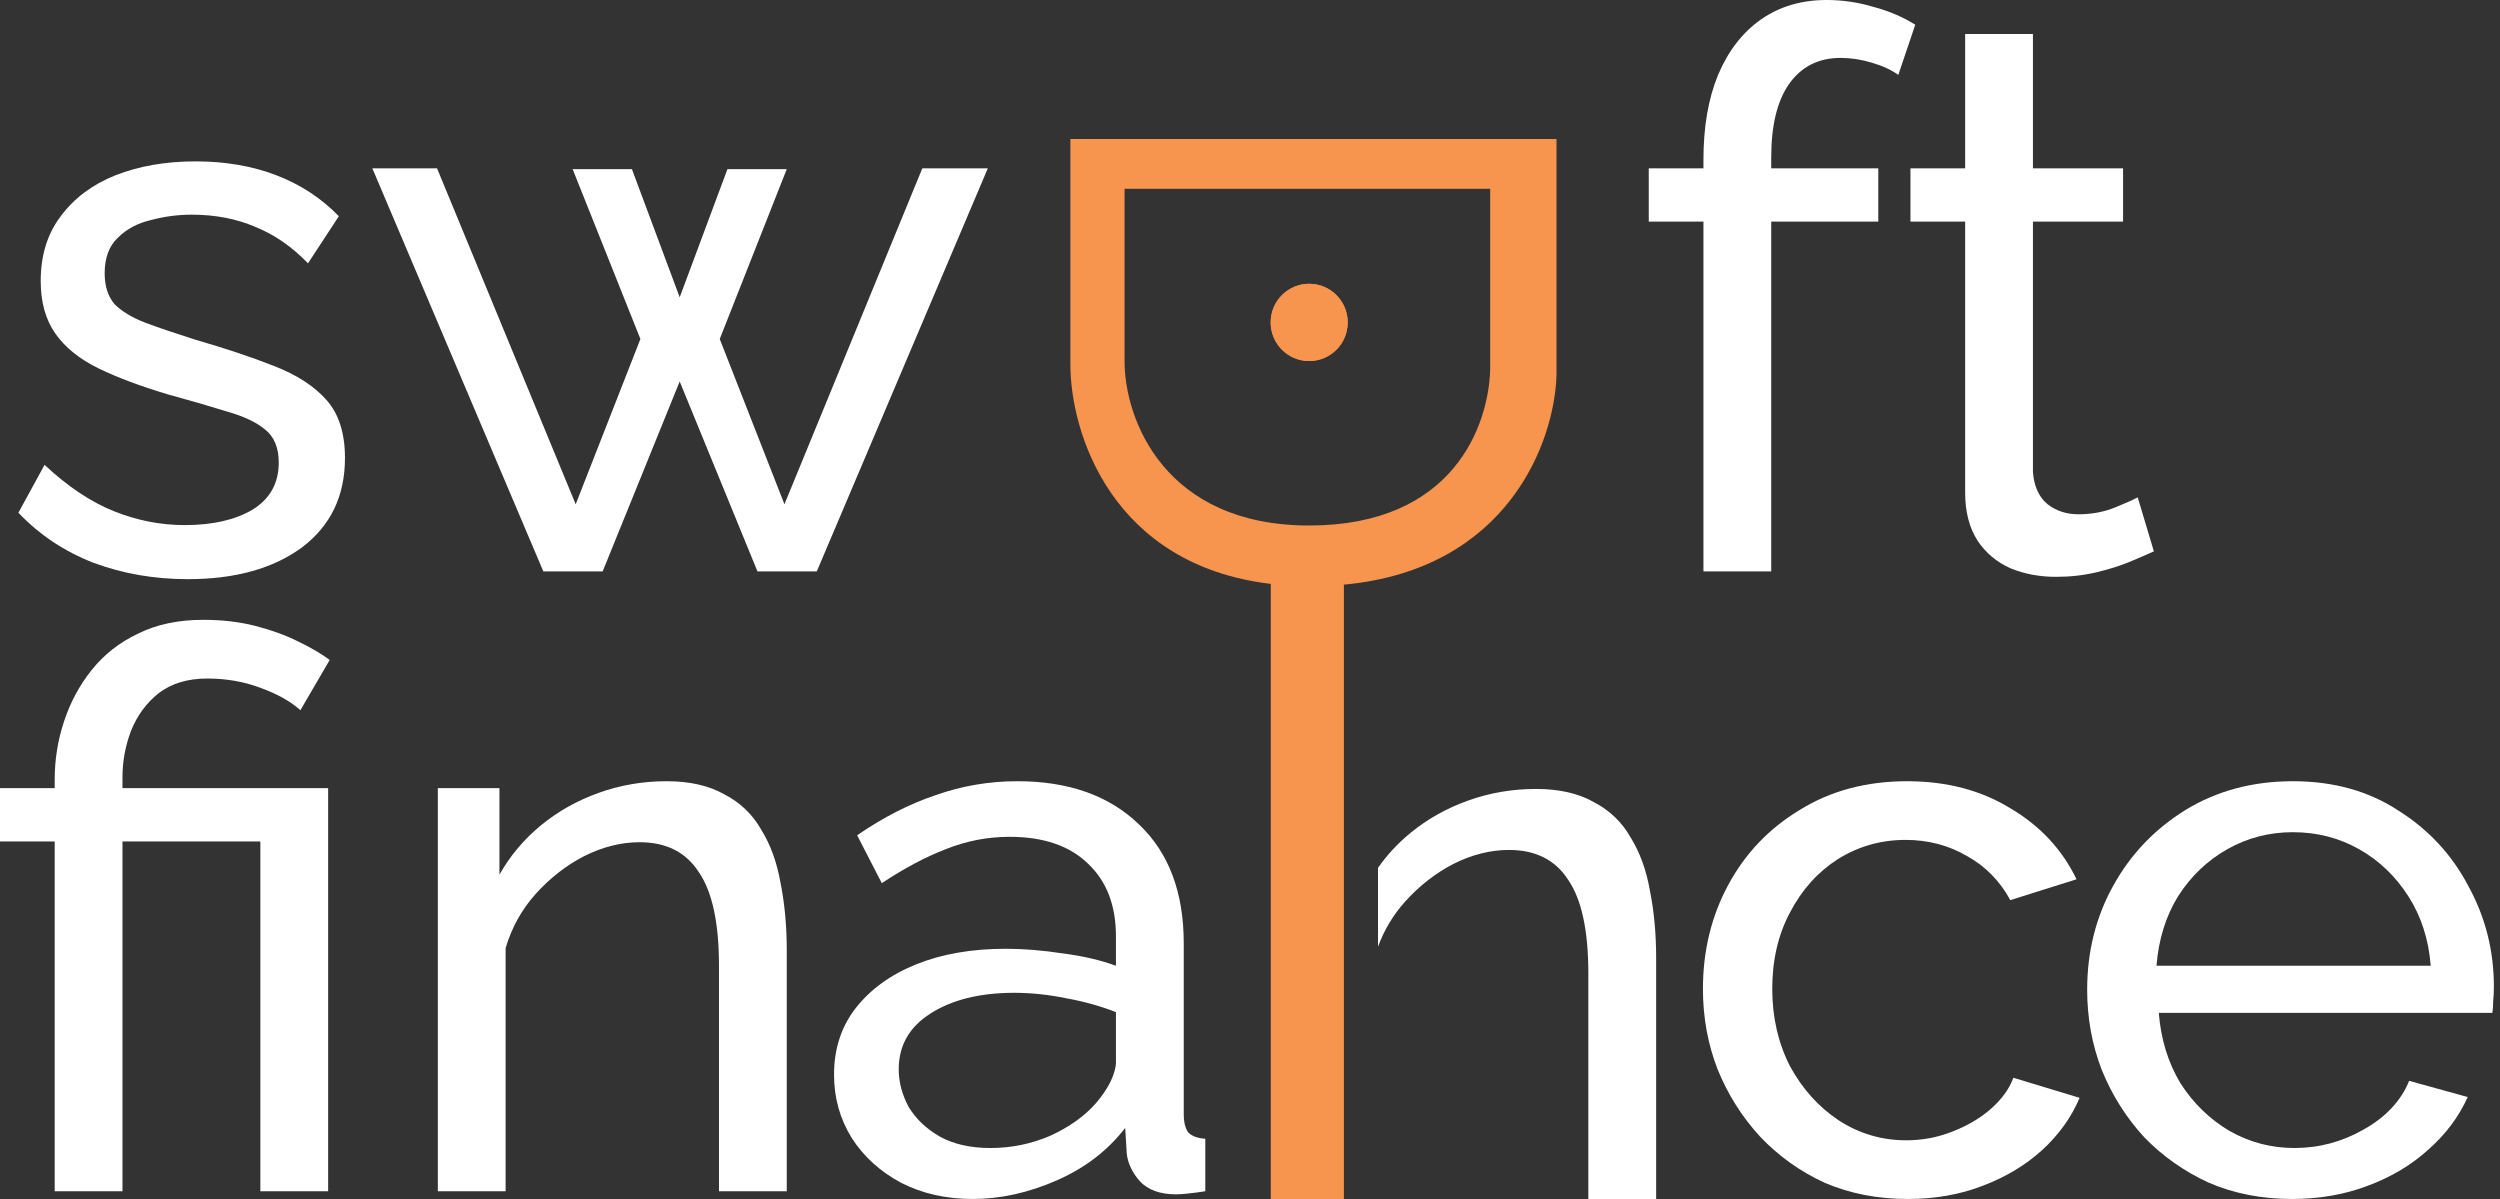
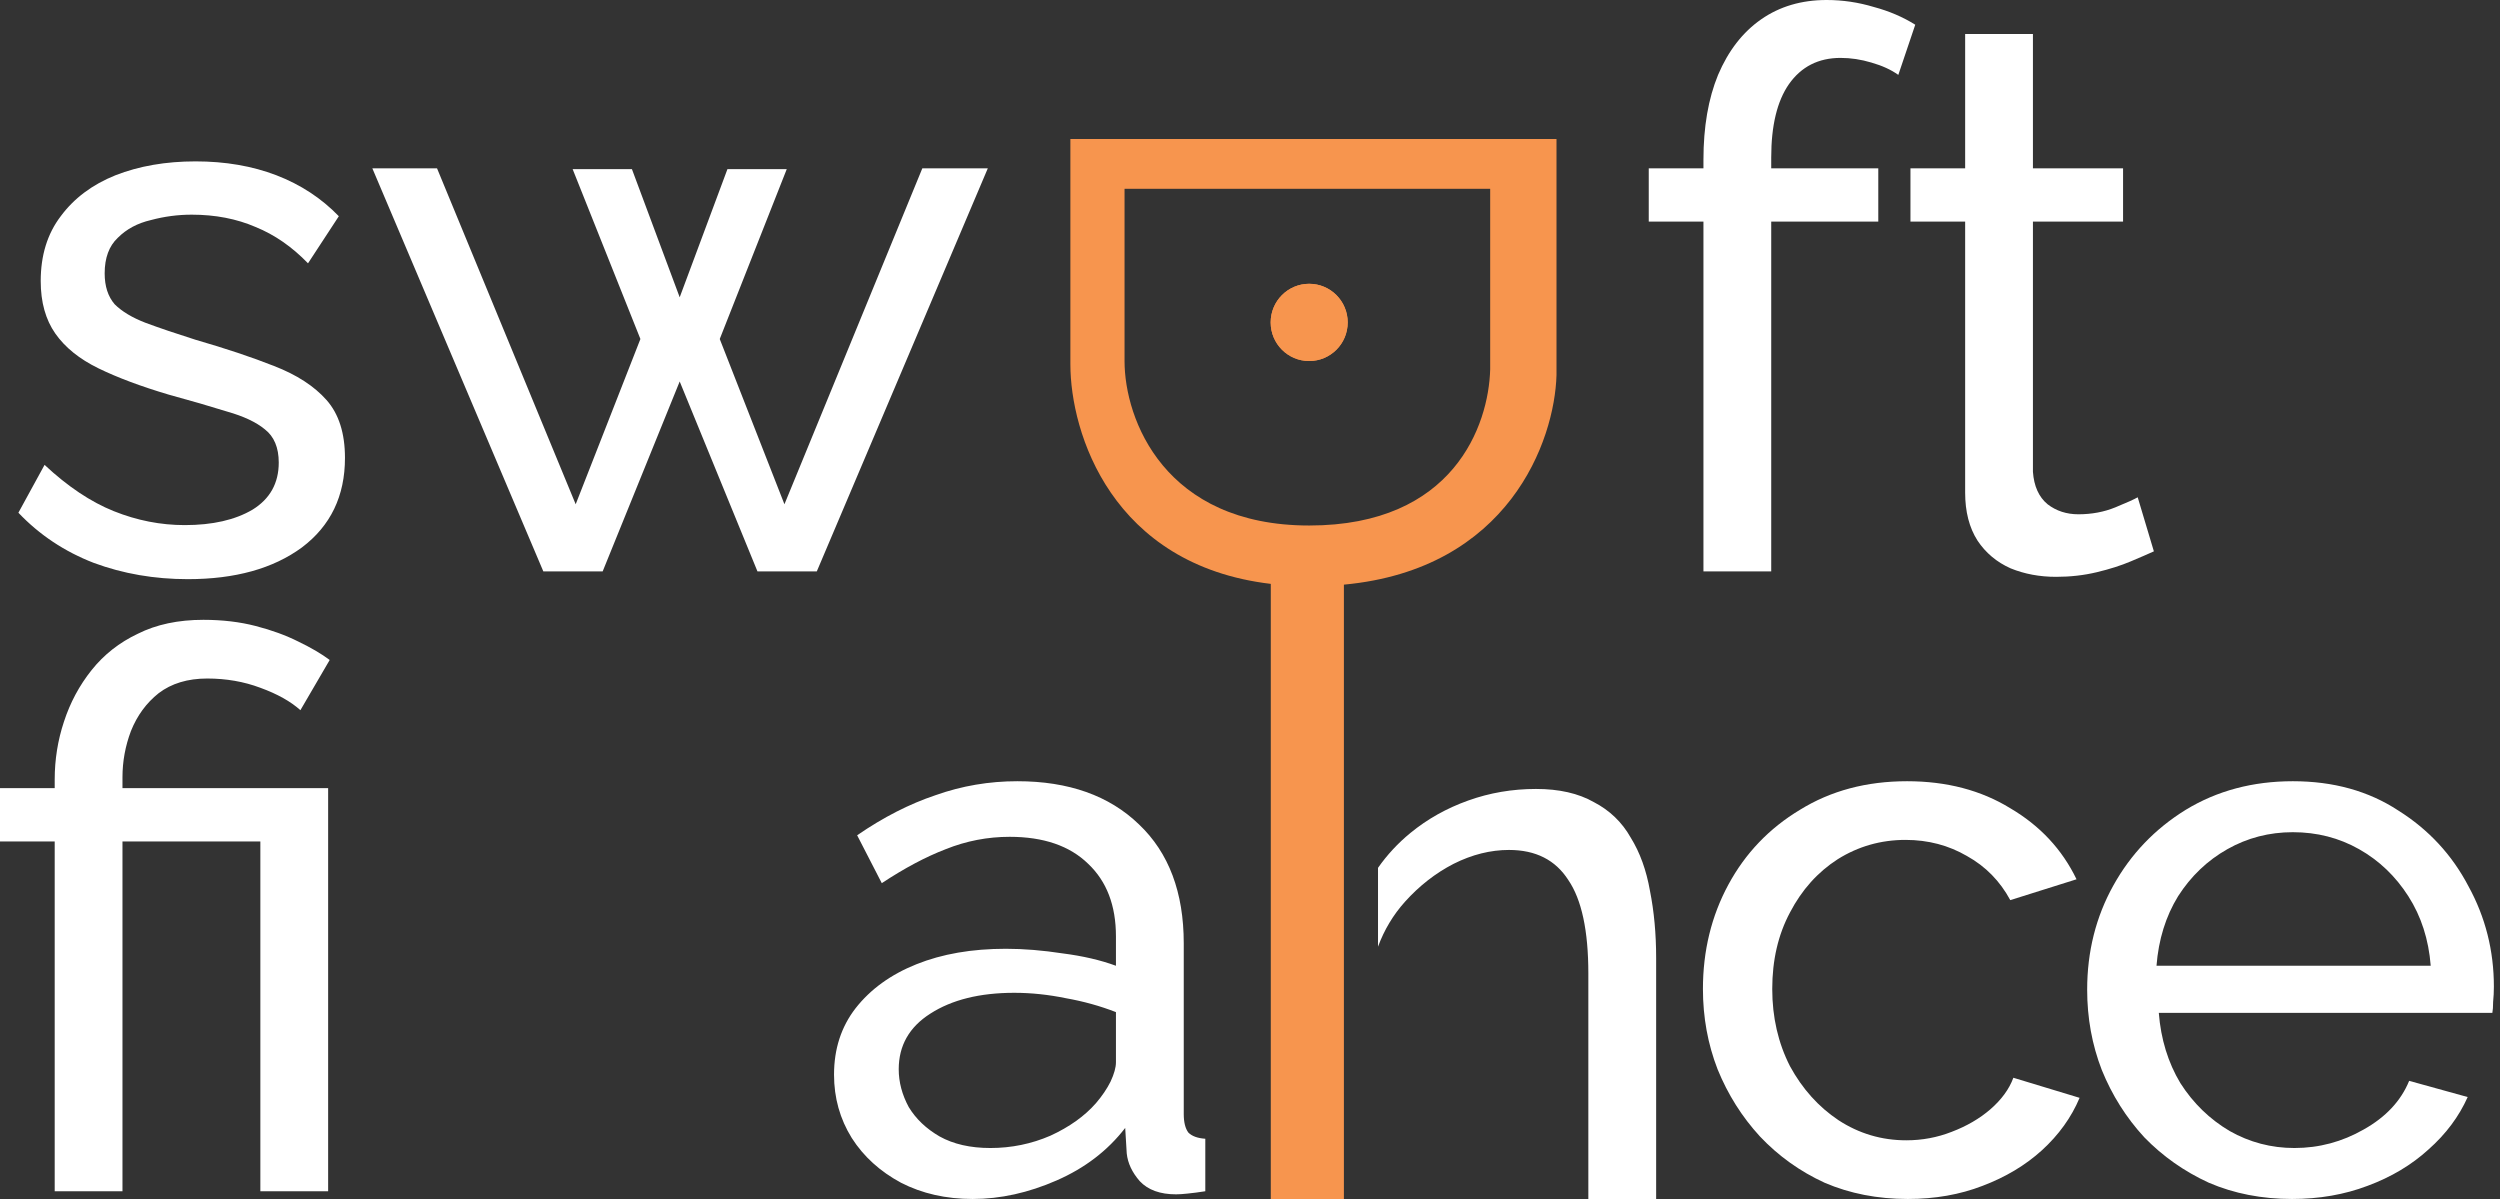
<svg xmlns="http://www.w3.org/2000/svg" width="98" height="47" viewBox="0 0 98 47" fill="none">
  <rect x="0" y="0" width="98" height="47" fill="#333333" stroke="none" />
  <path d="M66.775 22.4V8.688H64.631V6.599H66.775V6.266C66.775 4.974 66.966 3.865 67.348 2.936C67.751 1.988 68.314 1.261 69.039 0.757C69.764 0.252 70.619 0 71.606 0C72.23 0 72.844 0.091 73.448 0.272C74.052 0.434 74.595 0.666 75.078 0.969L74.414 2.936C74.132 2.734 73.78 2.573 73.357 2.452C72.954 2.331 72.552 2.27 72.149 2.27C71.284 2.27 70.609 2.613 70.126 3.299C69.663 3.965 69.432 4.924 69.432 6.175V6.599H73.629V8.688H69.432V22.4H66.775Z" fill="white" />
  <path d="M84.432 21.613C84.21 21.714 83.908 21.845 83.526 22.006C83.144 22.168 82.701 22.309 82.197 22.43C81.694 22.551 81.161 22.612 80.597 22.612C79.953 22.612 79.359 22.501 78.816 22.279C78.272 22.037 77.839 21.674 77.517 21.189C77.195 20.685 77.034 20.059 77.034 19.312V8.688H74.89V6.599H77.034V1.332H79.691V6.599H83.224V8.688H79.691V18.495C79.731 19.06 79.923 19.484 80.265 19.767C80.607 20.029 81.01 20.16 81.473 20.16C81.996 20.16 82.479 20.069 82.922 19.888C83.365 19.706 83.657 19.575 83.798 19.494L84.432 21.613Z" fill="white" />
  <path d="M51.32 14.152C52.154 14.152 52.83 13.475 52.83 12.639C52.83 11.803 52.154 11.125 51.32 11.125C50.486 11.125 49.81 11.803 49.81 12.639C49.81 13.475 50.486 14.152 51.32 14.152Z" fill="#F7954E" />
  <path fill-rule="evenodd" clip-rule="evenodd" d="M61.015 5.449H41.959V14.283C41.959 16.97 43.577 22.149 49.815 22.888V47H52.681V22.918C59.139 22.317 60.942 17.292 61.015 14.701V5.449ZM58.415 7.4H44.082V14.152C44.082 16.449 45.657 20.6 51.32 20.6C56.983 20.6 58.356 16.67 58.415 14.484V7.4Z" fill="#F7954E" />
  <path d="M3.68 22.067C4.827 22.491 6.055 22.703 7.364 22.703C9.216 22.703 10.705 22.289 11.832 21.462C12.96 20.614 13.523 19.444 13.523 17.95C13.523 16.982 13.282 16.225 12.799 15.68C12.316 15.135 11.631 14.691 10.745 14.348C9.88 14.005 8.853 13.662 7.666 13.319C6.901 13.077 6.246 12.855 5.703 12.653C5.18 12.451 4.777 12.209 4.495 11.927C4.233 11.624 4.103 11.22 4.103 10.716C4.103 10.11 4.274 9.646 4.616 9.323C4.958 8.98 5.391 8.748 5.914 8.627C6.438 8.486 6.971 8.415 7.515 8.415C8.441 8.415 9.276 8.577 10.021 8.899C10.766 9.202 11.45 9.676 12.074 10.322L13.282 8.476C12.598 7.769 11.782 7.235 10.836 6.871C9.89 6.508 8.833 6.326 7.666 6.326C6.498 6.326 5.451 6.508 4.525 6.871C3.619 7.235 2.905 7.769 2.381 8.476C1.858 9.162 1.596 10.009 1.596 11.018C1.596 11.846 1.788 12.532 2.17 13.077C2.553 13.622 3.116 14.076 3.861 14.439C4.606 14.802 5.522 15.145 6.609 15.468C7.495 15.71 8.259 15.932 8.904 16.134C9.548 16.316 10.041 16.548 10.383 16.83C10.745 17.113 10.927 17.547 10.927 18.132C10.927 18.939 10.585 19.555 9.9 19.978C9.216 20.382 8.33 20.584 7.243 20.584C6.297 20.584 5.371 20.402 4.465 20.039C3.559 19.676 2.653 19.07 1.747 18.223L0.721 20.099C1.546 20.967 2.532 21.623 3.68 22.067Z" fill="white" />
  <path d="M38.722 6.599H36.155L30.75 19.767L28.214 13.289L30.841 6.629H28.516L26.644 11.654L24.771 6.629H22.447L25.104 13.289L22.567 19.767L17.132 6.599H14.596L21.299 22.4H23.624L26.644 14.954L29.693 22.4H32.018L38.722 6.599Z" fill="white" />
  <path d="M0 32.985H2.144V46.697H4.801V32.985H10.206V46.697H12.863V30.896H4.801V30.472C4.801 29.847 4.912 29.241 5.133 28.656C5.375 28.051 5.737 27.556 6.22 27.173C6.723 26.79 7.358 26.598 8.122 26.598C8.867 26.598 9.562 26.719 10.206 26.961C10.87 27.203 11.394 27.496 11.776 27.839L12.924 25.871C12.601 25.629 12.189 25.387 11.685 25.145C11.202 24.903 10.649 24.701 10.025 24.54C9.401 24.378 8.716 24.297 7.971 24.297C6.985 24.297 6.13 24.479 5.405 24.842C4.68 25.185 4.076 25.66 3.593 26.265C3.11 26.87 2.748 27.546 2.506 28.293C2.265 29.02 2.144 29.776 2.144 30.563V30.896H0V32.985Z" fill="white" />
-   <path d="M28.184 46.697H30.841V37.253C30.841 36.304 30.76 35.427 30.599 34.62C30.458 33.812 30.207 33.116 29.845 32.531C29.502 31.925 29.019 31.461 28.395 31.138C27.791 30.795 27.036 30.624 26.131 30.624C25.204 30.624 24.319 30.775 23.473 31.078C22.628 31.381 21.873 31.804 21.209 32.349C20.544 32.894 20.001 33.54 19.578 34.286V30.896H17.163V46.697H19.82V37.162C20.061 36.355 20.454 35.649 20.997 35.043C21.561 34.418 22.195 33.923 22.9 33.56C23.624 33.197 24.349 33.015 25.074 33.015C26.12 33.015 26.895 33.409 27.399 34.196C27.922 34.962 28.184 36.183 28.184 37.858V46.697Z" fill="white" />
  <path fill-rule="evenodd" clip-rule="evenodd" d="M32.694 42.127C32.694 41.117 32.976 40.25 33.539 39.523C34.123 38.777 34.918 38.201 35.925 37.798C36.931 37.394 38.099 37.192 39.428 37.192C40.132 37.192 40.877 37.253 41.662 37.374C42.447 37.475 43.142 37.636 43.745 37.858V36.708C43.745 35.497 43.383 34.549 42.658 33.863C41.934 33.156 40.907 32.803 39.578 32.803C38.713 32.803 37.877 32.965 37.072 33.288C36.287 33.59 35.452 34.034 34.566 34.62L33.6 32.743C34.627 32.036 35.653 31.512 36.68 31.169C37.706 30.805 38.773 30.624 39.88 30.624C41.893 30.624 43.484 31.189 44.651 32.319C45.819 33.429 46.403 34.983 46.403 36.98V43.67C46.403 43.993 46.463 44.235 46.584 44.397C46.725 44.538 46.946 44.619 47.248 44.639V46.697C46.986 46.738 46.755 46.768 46.553 46.788C46.372 46.808 46.221 46.818 46.101 46.818C45.477 46.818 45.004 46.647 44.681 46.304C44.38 45.961 44.208 45.597 44.168 45.214L44.108 44.215C43.423 45.103 42.528 45.789 41.42 46.273C40.313 46.758 39.216 47 38.129 47C37.082 47 36.146 46.788 35.321 46.364C34.496 45.92 33.852 45.335 33.389 44.609C32.925 43.862 32.694 43.035 32.694 42.127ZM42.96 43.246C43.202 42.964 43.393 42.681 43.534 42.399C43.675 42.096 43.745 41.844 43.745 41.642V39.675C43.121 39.432 42.467 39.251 41.783 39.13C41.098 38.989 40.424 38.918 39.76 38.918C38.411 38.918 37.314 39.19 36.468 39.735C35.643 40.26 35.23 40.986 35.23 41.915C35.23 42.419 35.361 42.913 35.623 43.398C35.905 43.862 36.307 44.245 36.831 44.548C37.374 44.851 38.038 45.002 38.824 45.002C39.649 45.002 40.434 44.841 41.179 44.518C41.924 44.175 42.517 43.751 42.96 43.246Z" fill="white" />
  <path d="M55.077 35.346C54.615 35.861 54.262 36.449 54.018 37.11V34.019C54.376 33.509 54.799 33.053 55.288 32.652C55.953 32.107 56.708 31.683 57.553 31.381C58.398 31.078 59.284 30.927 60.21 30.927C61.116 30.927 61.871 31.098 62.475 31.441C63.099 31.764 63.582 32.228 63.924 32.834C64.287 33.419 64.538 34.115 64.679 34.922C64.84 35.729 64.921 36.607 64.921 37.556V47H62.263V38.161C62.263 36.486 62.002 35.265 61.478 34.498C60.975 33.711 60.2 33.318 59.153 33.318C58.429 33.318 57.704 33.499 56.979 33.863C56.275 34.226 55.641 34.72 55.077 35.346Z" fill="white" />
  <path d="M74.787 47C73.599 47 72.512 46.788 71.526 46.364C70.559 45.92 69.714 45.315 68.989 44.548C68.285 43.781 67.731 42.903 67.329 41.915C66.946 40.926 66.755 39.876 66.755 38.767C66.755 37.273 67.087 35.911 67.751 34.68C68.416 33.449 69.352 32.47 70.559 31.744C71.767 30.997 73.166 30.624 74.757 30.624C76.307 30.624 77.655 30.977 78.803 31.683C79.97 32.369 80.836 33.298 81.4 34.468L78.803 35.285C78.4 34.539 77.837 33.964 77.112 33.56C76.387 33.136 75.582 32.924 74.696 32.924C73.73 32.924 72.844 33.177 72.039 33.681C71.254 34.186 70.63 34.882 70.167 35.77C69.704 36.638 69.472 37.636 69.472 38.767C69.472 39.876 69.704 40.885 70.167 41.794C70.65 42.681 71.284 43.388 72.069 43.912C72.874 44.437 73.76 44.7 74.726 44.7C75.35 44.7 75.944 44.589 76.508 44.367C77.092 44.145 77.595 43.852 78.018 43.489C78.46 43.105 78.762 42.691 78.924 42.248L81.52 43.035C81.198 43.801 80.705 44.488 80.041 45.093C79.397 45.678 78.621 46.142 77.716 46.485C76.83 46.828 75.854 47 74.787 47Z" fill="white" />
  <path fill-rule="evenodd" clip-rule="evenodd" d="M89.849 47C88.661 47 87.574 46.788 86.588 46.364C85.622 45.92 84.776 45.325 84.052 44.578C83.347 43.812 82.793 42.934 82.391 41.945C82.008 40.956 81.817 39.907 81.817 38.797C81.817 37.303 82.159 35.941 82.844 34.71C83.528 33.479 84.474 32.49 85.682 31.744C86.91 30.997 88.309 30.624 89.879 30.624C91.469 30.624 92.848 31.007 94.016 31.774C95.204 32.521 96.119 33.51 96.763 34.74C97.428 35.951 97.76 37.263 97.76 38.676C97.76 38.877 97.75 39.079 97.73 39.281C97.73 39.463 97.72 39.604 97.7 39.705H84.625C84.706 40.734 84.987 41.652 85.471 42.459C85.974 43.246 86.618 43.872 87.403 44.336C88.188 44.78 89.034 45.002 89.939 45.002C90.906 45.002 91.812 44.76 92.657 44.276C93.523 43.791 94.117 43.156 94.439 42.369L96.733 43.004C96.391 43.771 95.878 44.457 95.193 45.063C94.529 45.668 93.734 46.142 92.808 46.485C91.902 46.828 90.916 47 89.849 47ZM84.535 37.858H95.284C95.204 36.829 94.912 35.921 94.408 35.134C93.905 34.347 93.261 33.731 92.476 33.288C91.691 32.844 90.825 32.622 89.879 32.622C88.953 32.622 88.098 32.844 87.312 33.288C86.528 33.731 85.883 34.347 85.38 35.134C84.897 35.921 84.615 36.829 84.535 37.858Z" fill="white" />
  <path d="M51.32 14.152C52.154 14.152 52.83 13.475 52.83 12.639C52.83 11.803 52.154 11.125 51.32 11.125C50.486 11.125 49.81 11.803 49.81 12.639C49.81 13.475 50.486 14.152 51.32 14.152Z" fill="#F7954E" />
</svg>